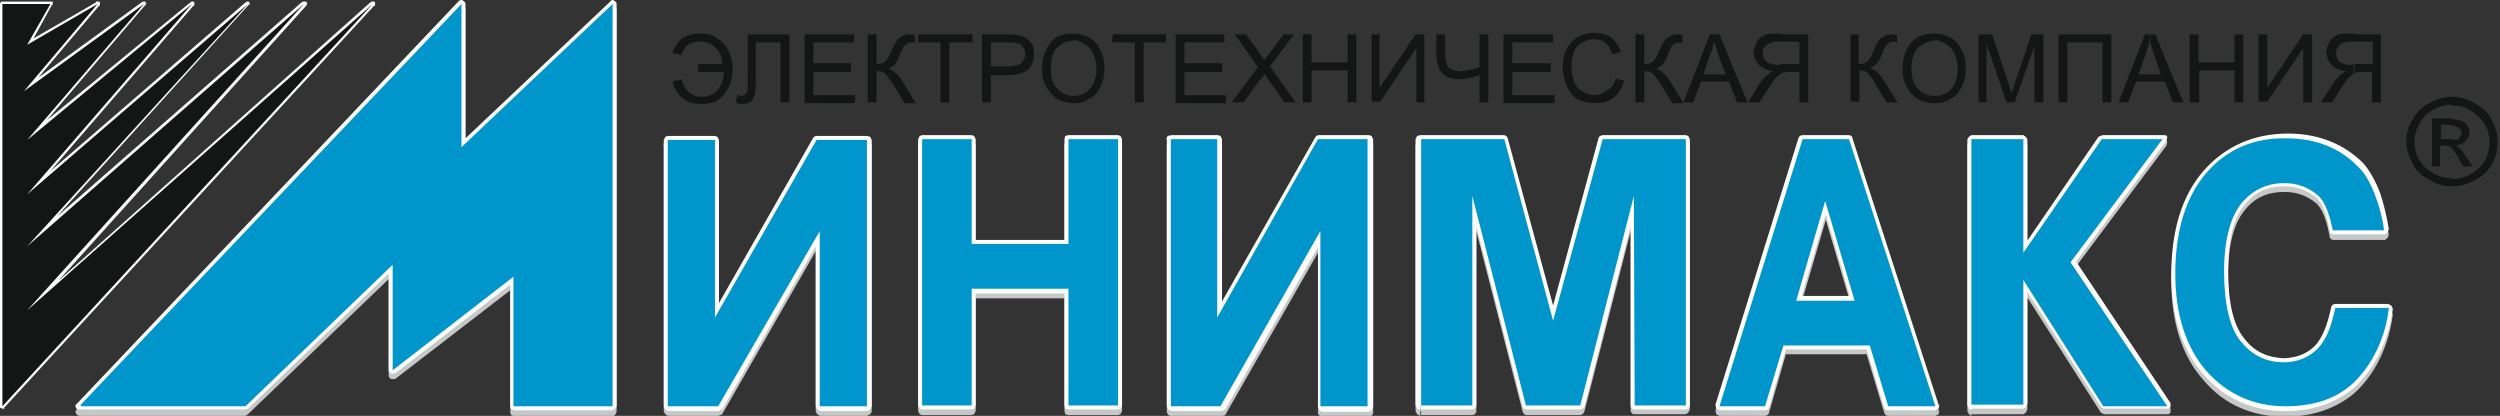
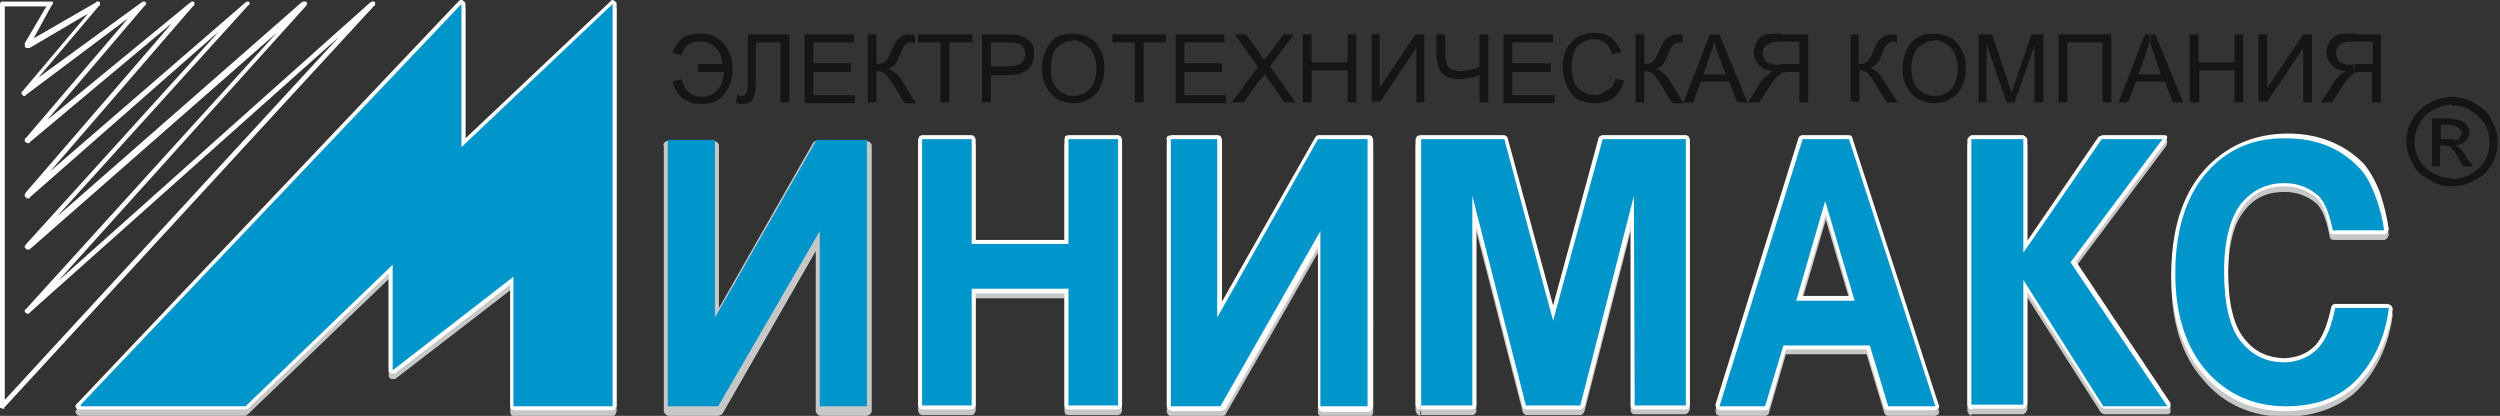
<svg xmlns="http://www.w3.org/2000/svg" version="1.1" id="Layer_1" x="0px" y="0px" viewBox="0 0 312.6 52" enable-background="new 0 0 312.6 52" xml:space="preserve">
  <rect x="0" y="0" width="312.6" height="52" fill="#333333" stroke="none" />
  <g>
    <path fill="#141515" d="M306.6,14.8h-0.4h-2.1v6h1v-2.6h0.6c0.3,0,0.6,0.1,0.8,0.2l0.2,0.2v-1.2h-0.3h-1.2v-1.8h1.1l0.4,0.1V14.8z    M306.6,23.3L306.6,23.3c-1,0-1.9-0.2-2.8-0.8c-0.9-0.5-1.7-1.1-2.1-2c-0.5-0.9-0.8-1.8-0.8-2.8c0-1,0.2-1.9,0.8-2.8   c0.5-0.9,1.2-1.6,2.1-2c0.9-0.5,1.8-0.8,2.8-0.8v1c-0.8,0-1.6,0.2-2.3,0.6c-0.8,0.4-1.4,1-1.7,1.7c-0.5,0.8-0.7,1.6-0.7,2.3   c0,0.8,0.2,1.6,0.6,2.3c0.5,0.8,1.1,1.3,1.8,1.7c0.8,0.4,1.5,0.6,2.3,0.6V23.3z M306.6,18.6L306.6,18.6c0.2,0.2,0.5,0.6,0.9,1.3   l0.5,0.9h1.2l-0.8-1.1c-0.3-0.6-0.6-1-0.9-1.2c-0.1-0.2-0.3-0.2-0.5-0.3c0.5-0.1,1-0.2,1.3-0.6c0.3-0.3,0.5-0.7,0.5-1.1   c0-0.3-0.2-0.6-0.3-0.8c-0.2-0.3-0.5-0.5-0.8-0.6c-0.3-0.1-0.7-0.2-1.2-0.2v0.8c0.3,0,0.5,0,0.6,0.1c0.2,0.1,0.3,0.2,0.5,0.3   c0.1,0.2,0.2,0.3,0.2,0.5c0,0.3-0.2,0.5-0.3,0.7c-0.2,0.2-0.5,0.2-0.9,0.2V18.6z M306.6,12.1L306.6,12.1c1,0,1.9,0.3,2.8,0.8   c0.9,0.5,1.7,1.1,2.1,2c0.5,0.9,0.8,1.8,0.8,2.8c0,1-0.2,1.9-0.7,2.8c-0.5,0.9-1.2,1.6-2.1,2c-0.9,0.5-1.9,0.8-2.9,0.8l0,0v-0.9   l0,0c0.8,0,1.6-0.2,2.3-0.6c0.8-0.5,1.4-1,1.8-1.7c0.4-0.8,0.6-1.5,0.6-2.3c0-0.8-0.2-1.6-0.6-2.3c-0.5-0.7-1.1-1.3-1.8-1.7   c-0.8-0.5-1.5-0.6-2.3-0.6l0,0V12.1L306.6,12.1z" />
    <path fill="#C6C7C7" d="M57.7,1.2l-0.4-0.4L9.6,51.2c-0.2,0.2-0.2,0.3-0.1,0.5C9.6,51.8,9.7,52,10,52h20.7l0.3-0.2l17.6-16.9V47   c0,0.2,0.2,0.3,0.3,0.4h0.5l14.4-11.1v15.2l0.1,0.4l0.4,0.2h12.3l0.3-0.2l0.2-0.4V1.2c0-0.2-0.1-0.4-0.3-0.5   c-0.2-0.1-0.4-0.1-0.5,0.1L58.2,18V1.2c0-0.2-0.1-0.4-0.3-0.5c-0.2-0.1-0.4-0.1-0.5,0.1L57.7,1.2h-0.5v17.9c0,0.2,0.1,0.3,0.2,0.4   c0.2,0.1,0.4,0.1,0.5-0.1L76.1,2.3V51H64.7V35.3c0-0.2-0.1-0.3-0.2-0.4h-0.5L49.6,46V33.8c0-0.2-0.2-0.4-0.3-0.5   c-0.2-0.1-0.4-0.1-0.5,0.1L30.5,51H11.1l47-49.5L57.7,1.2h-0.5H57.7z" />
    <polygon fill="#C6C7C7" points="57.7,19.1 57.7,1.2 10.1,51.3 10.1,51.5 30.7,51.5 49.1,33.8 49.1,47 64.2,35.3 64.2,51.5    76.6,51.5 76.6,1.2  " />
    <polygon fill="#C6C7C7" points="115.3,51.4 115.8,51.4 115.8,18.6 121,18.6 121,31.2 121.2,31.5 121.5,31.7 133.6,31.7 133.9,31.5    134.1,31.2 134.1,18.6 139.3,18.6 139.3,50.9 134.1,50.9 134.1,36.8 133.9,36.5 133.6,36.4 121.5,36.4 121.2,36.5 121,36.8    121,50.9 115.3,50.9 115.3,51.4 115.8,51.4 115.3,51.4 115.3,51.9 121.5,51.9 121.8,51.8 122,51.4 122,37.3 133.1,37.3 133.1,51.4    133.2,51.8 133.6,51.9 139.8,51.9 140.1,51.8 140.3,51.4 140.3,18.1 140.1,17.8 139.8,17.6 133.6,17.6 133.2,17.8 133.1,18.1    133.1,30.8 122,30.8 122,18.1 121.8,17.8 121.5,17.6 115.3,17.6 115,17.8 114.8,18.1 114.8,51.4 115,51.8 115.3,51.9  " />
    <polygon fill="#C6C7C7" points="133.6,18.1 133.6,31.2 121.5,31.2 121.5,18.1 115.3,18.1 115.3,51.4 121.5,51.4 121.5,36.8    133.6,36.8 133.6,51.4 139.8,51.4 139.8,18.1  " />
    <path fill="#C6C7C7" d="M146.4,18.1v0.5h5.4v21.8c0,0.2,0.2,0.4,0.3,0.5c0.2,0.1,0.5-0.1,0.6-0.2l12.4-22h5.4V51h-4.8V29.6   c0-0.2-0.2-0.5-0.4-0.5c-0.2-0.1-0.5,0-0.5,0.2L152.3,51h-5.4v-33H146.4v0.5V18.1h-0.5v33.5l0.2,0.3l0.4,0.2h6.2l0.5-0.2l11.6-20.3   v20.1l0.2,0.3l0.3,0.2h5.9l0.3-0.2l0.2-0.3V18.1l-0.2-0.3l-0.3-0.2h-6.3c-0.2,0-0.3,0.1-0.4,0.2l-11.7,20.6V18.1l-0.2-0.3l-0.3-0.2   h-5.8l-0.4,0.2l-0.2,0.3H146.4z" />
    <polygon fill="#C6C7C7" points="164.8,18.1 152.2,40.4 152.2,18.1 146.4,18.1 146.4,51.5 152.6,51.5 165.1,29.6 165.1,51.5    171,51.5 171,18.1  " />
    <path fill="#C6C7C7" d="M177.7,51.4h0.5V18.6h9.6l6,22.4c0.1,0.2,0.2,0.3,0.5,0.3c0.2,0,0.4-0.2,0.5-0.3l6-22.4h9.6v32.3h-5.5V25.2   c0-0.2-0.2-0.5-0.5-0.5c-0.2-0.1-0.5,0.1-0.5,0.3l-6.7,25.9h-6L184.6,25c-0.1-0.2-0.3-0.4-0.5-0.3c-0.2,0-0.4,0.2-0.4,0.5   l-0.1,25.8h-5.9V51.4h0.5H177.7v0.5h6.4c0.2,0,0.5-0.2,0.5-0.5V28.9l5.8,22.6c0.1,0.2,0.2,0.4,0.5,0.4h6.7c0.2,0,0.4-0.2,0.5-0.4   l5.8-22.6v22.4c0,0.3,0.2,0.5,0.5,0.5h6.4l0.3-0.2l0.2-0.4V18.1l-0.2-0.3l-0.3-0.2h-10.4c-0.2,0-0.5,0.2-0.5,0.4l-5.7,21l-5.7-21   c-0.1-0.2-0.3-0.4-0.5-0.4h-10.4l-0.4,0.2l-0.2,0.3v33.3l0.2,0.4l0.4,0.2V51.4z" />
    <polygon fill="#C6C7C7" points="200.4,18.1 194.2,40.8 188.1,18.1 177.7,18.1 177.7,51.4 184.1,51.4 184.1,25.2 190.8,51.4    197.6,51.4 204.3,25.2 204.4,51.4 210.8,51.4 210.8,18.1  " />
    <path fill="#C6C7C7" d="M241.9,51.5V51h-5.5l-2.2-7.3c-0.1-0.2-0.3-0.4-0.5-0.4H223c-0.2,0-0.4,0.2-0.5,0.4l-2.1,7.3h-4.8   l10.1-32.4h5.1l10.7,33L241.9,51.5V51V51.5l0.5-0.2l-10.8-33.4c0-0.2-0.2-0.3-0.5-0.3h-5.7c-0.2,0-0.4,0.2-0.5,0.3l-10.4,33.4   l0.1,0.5l0.4,0.2h5.7c0.2,0,0.5-0.2,0.5-0.4l2.1-7.3h10.1l2.2,7.3c0.1,0.2,0.2,0.4,0.5,0.4h5.9l0.4-0.2l0.1-0.5L241.9,51.5z    M232,38.2L232,38.2l0.5-0.2l-3.7-12.4c-0.1-0.2-0.2-0.3-0.5-0.3c-0.2,0-0.5,0.2-0.5,0.3l-3.6,12.4l0.1,0.5l0.4,0.2h7.3l0.4-0.2   l0.1-0.5L232,38.2v-0.5h-6.7l3-10.2l3.2,10.8L232,38.2v-0.5V38.2z" />
    <path fill="#C6C7C7" d="M228.2,25.8l0.1,0.2l3.6,12.2h-3.6h-3.7L228.2,25.8z M228.3,18.1L228.3,18.1h-2.9l-10.4,33.4h5.7l2.3-7.6   h5.4h5.4l2.3,7.6h5.9l-10.8-33.4H228.3z" />
    <path fill="#C6C7C7" d="M292,39.2v0.5h6.6v-0.5l-0.5-0.1c-0.5,4.5-2.7,7.8-4.8,9.4c-2,1.7-4.5,2.5-7.7,2.5c-3.9,0-7-1.4-9.5-4.2   c-2.5-2.9-3.7-6.8-3.8-11.8c0.1-5.4,1.3-9.4,3.8-12.3c2.6-2.9,5.8-4.4,9.9-4.4c3.6,0,6.4,1.1,8.7,3.4c0.6,0.6,1.3,1.9,1.9,3.3   c0.5,1.4,1,3.1,1.1,4.4h0.5v-0.5h-6.4v0.5l0.5-0.2c-0.4-1.7-0.8-3.6-2-4.7c-1.2-1.1-2.7-1.6-4.5-1.6c-2.3,0-4.4,1-5.8,2.8   c-1.5,1.9-2.2,4.8-2.2,8.7c0,4.2,0.7,7.2,2.2,9.1c1.4,1.9,3.4,2.9,5.7,2.8c1.7,0.1,3.2-0.6,4.5-1.7c1.3-1.3,1.8-2.9,2.3-5.3   L292,39.2v0.5V39.2l-0.5-0.1c-0.5,2.3-1.1,3.8-2,4.8c-1.1,1.1-2.3,1.6-3.9,1.6c-2.1,0-3.7-0.8-5-2.5c-1.3-1.6-2-4.4-2-8.5   c0-3.8,0.7-6.5,2-8.1c1.3-1.7,2.9-2.4,5.1-2.4c1.5,0,2.8,0.5,3.9,1.4c0.9,0.8,1.4,2.5,1.7,4.2c0,0.2,0.2,0.4,0.5,0.4h6.4l0.3-0.2   l0.2-0.4c-0.2-1.4-0.6-3.1-1.1-4.6c-0.6-1.5-1.4-2.9-2.1-3.7c-2.4-2.4-5.6-3.7-9.4-3.6c-4.3-0.1-7.9,1.5-10.6,4.6   c-2.7,3.1-4,7.5-4,13c0,5.1,1.3,9.4,4,12.4c2.6,3.1,6.1,4.6,10.2,4.6c3.3,0,6.1-0.9,8.4-2.7c2.2-1.8,4.5-5.3,5.1-10.1l-0.2-0.4   l-0.4-0.2H292c-0.2,0-0.5,0.2-0.5,0.4L292,39.2z" />
    <path fill="#C6C7C7" d="M285.9,17.8h0.3c3.6,0,6.6,1.2,8.8,3.6c1.4,1.4,2.9,5.2,3.2,8h-6.4c-0.4-1.7-0.8-3.5-1.9-4.5   s-2.5-1.4-4.2-1.4c-2.3,0-4.1,0.8-5.4,2.6c-1.4,1.7-2.1,4.5-2.1,8.4c0,4.2,0.7,7,2.1,8.8c1.4,1.8,3.1,2.6,5.4,2.6   c1.6,0,3-0.5,4.2-1.7c1.1-1.1,1.7-2.6,2.2-5.1h6.6c-0.5,4.6-2.8,8-4.8,9.7c-2.1,1.7-4.8,2.6-8.1,2.6c-4,0-7.3-1.5-9.9-4.5   c-2.5-2.9-3.8-6.7-3.9-11.6v-1.1c0.1-5.1,1.4-9.1,3.9-12.1C278.4,19.3,281.8,17.9,285.9,17.8L285.9,17.8z" />
    <path fill="#C6C7C7" d="M83.5,18.1v0.5H89v21.7c0,0.2,0.2,0.4,0.4,0.5c0.2,0.1,0.4,0,0.5-0.2l12.5-21.9h5.5V51H103V29.7   c0-0.2-0.2-0.5-0.4-0.5c-0.2,0-0.5,0.1-0.5,0.2L89.6,51H84V18.1H83.5v0.5V18.1h-0.5v33.4l0.2,0.3l0.3,0.2h6.3l0.5-0.2L102,31.4   v20.1l0.2,0.3l0.3,0.2h5.9l0.4-0.2l0.2-0.3V18.1l-0.2-0.3l-0.4-0.2h-6.3c-0.2,0-0.3,0.1-0.4,0.2L89.9,38.5V18.1l-0.2-0.3l-0.4-0.2   h-5.9l-0.3,0.2l-0.2,0.3H83.5z" />
    <polygon fill="#C6C7C7" points="102.1,18.1 89.4,40.4 89.4,18.1 83.5,18.1 83.5,51.5 89.8,51.5 102.5,29.7 102.5,51.5 108.4,51.5    108.4,18.1  " />
    <path fill="#C6C7C7" d="M246.5,51.3v0.5h6.5l0.3-0.2l0.2-0.4v-14l9.2,14.4l0.4,0.2h7.9c0.2,0,0.3-0.1,0.4-0.2v-0.5l-11.8-17.8   l11.3-15.1l0.1-0.5c-0.1-0.2-0.2-0.2-0.5-0.2h-7.6l-0.5,0.2l-8.9,12.9V18.1l-0.2-0.3l-0.3-0.2h-6.5l-0.3,0.2l-0.2,0.3v33.3l0.2,0.4   l0.3,0.2V51.3h0.5V18.6h5.5v13.7c0,0.2,0.2,0.4,0.4,0.5c0.2,0.1,0.4,0,0.5-0.2l9.7-14h6.4l-10.9,14.6v0.5L270,51h-6.7l-10-15.6   c-0.1-0.2-0.3-0.3-0.5-0.2s-0.4,0.3-0.4,0.5v15.2h-6V51.3h0.5H246.5z" />
    <polygon fill="#C6C7C7" points="262.8,18.1 253,32.3 253,18.1 246.5,18.1 246.5,51.3 253,51.3 253,35.7 263,51.5 271,51.5    258.9,33.5 270.4,18.1  " />
    <path fill="#141515" d="M117.6,12.8V5.3h-2.8v-1h6.8v1h-2.9v7.5H117.6z M108.5,4.3L108.5,4.3h1.1V8c0.5,0,0.9-0.1,1.1-0.3   c0.2-0.2,0.5-0.7,0.8-1.4c0.2-0.5,0.5-1,0.6-1.2c0.2-0.2,0.4-0.4,0.6-0.5c0.3-0.2,0.6-0.3,1-0.3c0.5,0,0.7,0.1,0.7,0.1v1l-0.2-0.1   H114c-0.4,0-0.6,0.2-0.8,0.3c-0.2,0.2-0.4,0.5-0.6,1.1c-0.3,0.7-0.5,1.1-0.7,1.4c-0.2,0.2-0.5,0.3-0.8,0.5c0.6,0.2,1.1,0.6,1.7,1.5   l1.7,2.8h-1.4l-1.4-2.3c-0.5-0.7-0.8-1.1-1-1.4c-0.3-0.2-0.6-0.3-1.1-0.3v3.9h-1.1V4.3z M100.6,12.8L100.6,12.8V4.3h6.2v1h-5.1v2.6   h4.7v1.1h-4.7v2.9h5.2v1H100.6z M93.3,4.3L93.3,4.3h5.4v8.5h-1.1V5.3h-3.1v4.4c0,0.9,0,1.5-0.1,2c-0.1,0.4-0.3,0.8-0.5,1   c-0.3,0.2-0.6,0.3-1.1,0.3c-0.2,0-0.5,0-0.8-0.2l0.2-1c0.2,0.1,0.4,0.2,0.5,0.2c0.3,0,0.5-0.2,0.6-0.3c0.2-0.2,0.2-0.7,0.2-1.4V4.3   z M126,4.3L126,4.3v1h-2.1v3h2.1v1.1h-2.1v3.4h-1.1V4.3H126L126,4.3z M87.3,7.9L87.3,7.9v1.1h3.2c0,1-0.3,1.7-0.8,2.3   c-0.5,0.5-1.1,0.8-1.9,0.8c-1.4,0-2.2-0.8-2.6-2.2l-1.1,0.3c0.5,1.9,1.7,2.8,3.6,2.8c1.3,0,2.3-0.4,2.9-1.3c0.7-0.8,1-1.9,1-3.2   c0-0.8-0.2-1.5-0.5-2.1c-0.3-0.7-0.8-1.2-1.4-1.6c-0.6-0.5-1.4-0.6-2.2-0.6s-1.6,0.2-2.2,0.6c-0.6,0.5-1,1.1-1.2,1.8l1.1,0.3   c0.3-1.1,1.1-1.7,2.3-1.7c0.8,0,1.5,0.2,2,0.8c0.5,0.5,0.8,1.1,0.8,2H87.3z M126,9.4L126,9.4V8.3h0.1c0.8,0,1.3-0.2,1.6-0.4   c0.3-0.3,0.5-0.7,0.5-1.1c0-0.4-0.1-0.7-0.3-0.9c-0.2-0.3-0.4-0.5-0.7-0.5c-0.2-0.1-0.5-0.1-1.1-0.1H126v-1c0.5,0,1,0,1.3,0.1   c0.4,0.1,0.8,0.2,1.1,0.4c0.2,0.2,0.5,0.5,0.7,0.8c0.2,0.3,0.2,0.8,0.2,1.1c0,0.8-0.2,1.4-0.7,1.9C128.1,9.1,127.3,9.4,126,9.4   L126,9.4z M134.2,4.2L134.2,4.2v0.9c-0.8,0-1.4,0.3-2,0.8c-0.6,0.6-0.8,1.5-0.8,2.8c0,1,0.2,1.8,0.8,2.4c0.6,0.6,1.3,0.9,2.1,0.9   l0,0v0.9c-0.8,0-1.5-0.2-2.1-0.5c-0.7-0.5-1.1-1-1.4-1.6c-0.4-0.7-0.5-1.4-0.5-2.2c0-1.4,0.4-2.5,1.1-3.3   C132,4.5,132.9,4.2,134.2,4.2L134.2,4.2z M204.5,4.3L204.5,4.3h1.1V8c0.5,0,0.9-0.1,1.1-0.3c0.2-0.2,0.5-0.7,0.8-1.4   c0.2-0.5,0.5-1,0.6-1.2c0.2-0.2,0.4-0.4,0.7-0.5c0.2-0.2,0.5-0.3,0.9-0.3c0.5,0,0.7,0.1,0.7,0.1v1l-0.2-0.1H210   c-0.4,0-0.6,0.2-0.8,0.3c-0.2,0.2-0.4,0.5-0.6,1.1c-0.2,0.7-0.5,1.1-0.7,1.4c-0.2,0.2-0.5,0.3-0.8,0.5c0.6,0.2,1.1,0.6,1.7,1.5   l1.7,2.8h-1.4l-1.4-2.3c-0.4-0.7-0.8-1.1-1-1.4c-0.3-0.2-0.6-0.3-1.1-0.3v3.9h-1.1V4.3z M202,9.8L202,9.8l1.1,0.3   c-0.3,0.9-0.7,1.6-1.3,2.1c-0.6,0.5-1.4,0.7-2.3,0.7s-1.7-0.2-2.3-0.5c-0.5-0.4-1-0.9-1.3-1.7c-0.3-0.7-0.5-1.4-0.5-2.3   c0-0.9,0.2-1.7,0.5-2.3c0.3-0.6,0.8-1.1,1.4-1.5c0.6-0.3,1.3-0.5,2-0.5c0.8,0,1.6,0.2,2.2,0.6c0.5,0.5,1,1.1,1.2,1.8l-1.1,0.3   c-0.2-0.6-0.5-1.1-0.8-1.4c-0.4-0.3-0.9-0.5-1.4-0.5c-0.7,0-1.2,0.2-1.7,0.5c-0.5,0.3-0.8,0.7-0.9,1.2c-0.2,0.5-0.3,1.1-0.3,1.7   c0,0.8,0.2,1.4,0.3,1.9c0.2,0.5,0.6,1,1,1.2c0.5,0.3,1,0.5,1.5,0.5c0.6,0,1.1-0.2,1.6-0.6C201.6,11,201.9,10.5,202,9.8L202,9.8z    M188,12.8L188,12.8V4.3h6.2v1h-5.1v2.6h4.8v1.1h-4.8v2.9h5.3v1H188z M186.1,12.8L186.1,12.8H185V9.4c-1.1,0.4-2,0.5-2.7,0.5   c-0.5,0-1.1-0.1-1.5-0.4c-0.5-0.3-0.8-0.6-0.9-1.1c-0.2-0.5-0.3-1-0.3-1.7V4.3h1.1v2.3c0,1,0.2,1.6,0.5,1.9   c0.4,0.2,0.8,0.4,1.2,0.4c0.8,0,1.7-0.2,2.6-0.5V4.3h1.1V12.8z M171.5,4.3L171.5,4.3h1V11l4.5-6.7h1.1v8.5h-1V6l-4.5,6.7h-1.1V4.3z    M162.9,12.8L162.9,12.8V4.3h1.1v3.5h4.5V4.3h1.1v8.5h-1.1v-4H164v4H162.9z M154,12.8L154,12.8l3.3-4.4l-2.9-4.1h1.4l1.6,2.2   c0.3,0.5,0.5,0.8,0.7,1c0.2-0.3,0.4-0.6,0.7-0.9l1.7-2.3h1.3l-3,4l3.2,4.5h-1.4l-2.1-3c-0.2-0.2-0.2-0.4-0.4-0.5   c-0.2,0.3-0.3,0.5-0.5,0.6l-2.1,2.9H154z M147,12.8L147,12.8V4.3h6.1v1h-5v2.6h4.7v1.1h-4.7v2.9h5.2v1H147z M141.9,12.8L141.9,12.8   V5.3h-2.8v-1h6.7v1H143v7.5H141.9z M134.2,12.9L134.2,12.9V12c0.8,0,1.6-0.3,2.1-0.9s0.8-1.4,0.8-2.6c0-0.7-0.2-1.3-0.4-1.8   c-0.2-0.5-0.6-0.9-1.1-1.2c-0.5-0.3-0.9-0.5-1.5-0.5l0,0V4.2l0,0c0.8,0,1.5,0.2,2.1,0.5c0.7,0.4,1.1,0.9,1.4,1.6   c0.4,0.7,0.5,1.4,0.5,2.3c0,0.9-0.2,1.7-0.5,2.3c-0.4,0.7-0.8,1.2-1.5,1.5C135.6,12.8,134.9,12.9,134.2,12.9L134.2,12.9z    M214.4,4.3L214.4,4.3v1.1l-0.1-0.2c-0.1,0.6-0.2,1.1-0.5,1.7L213,9.3h1.4v0.9h-1.7l-1,2.6h-1.2l3.3-8.5H214.4z M214.4,10.2   L214.4,10.2V9.3h1.4L214.9,7c-0.2-0.7-0.4-1.2-0.5-1.6V4.3h0.6l3.5,8.5h-1.3l-1-2.6H214.4z M222.7,4.3L222.7,4.3v0.9h-0.4   c-0.7,0-1.1,0.2-1.4,0.4c-0.3,0.3-0.5,0.6-0.5,1c0,0.3,0.1,0.5,0.2,0.8c0.2,0.3,0.4,0.5,0.7,0.5c0.3,0.2,0.7,0.2,1.2,0.2h0.2v1.1   l-0.2,0.2c-0.2,0.1-0.4,0.3-0.6,0.5c-0.2,0.3-0.5,0.7-0.8,1.2l-1.1,1.7h-1.4l1.4-2.3c0.3-0.5,0.6-0.8,1-1.1   c0.2-0.2,0.4-0.3,0.7-0.5c-0.8-0.1-1.4-0.4-1.8-0.8c-0.4-0.5-0.6-1-0.6-1.6c0-0.5,0.2-0.9,0.4-1.3s0.5-0.6,0.9-0.8   c0.4-0.2,1-0.2,1.7-0.2H222.7z M231.3,4.3L231.3,4.3h1.1V8c0.5,0,0.8-0.1,1.1-0.3c0.2-0.2,0.5-0.7,0.8-1.4c0.2-0.5,0.4-1,0.6-1.2   c0.2-0.2,0.3-0.4,0.6-0.5c0.3-0.2,0.6-0.3,1-0.3c0.4,0,0.6,0.1,0.7,0.1v1L237,5.2h-0.2c-0.4,0-0.7,0.2-0.8,0.3   c-0.2,0.2-0.4,0.5-0.6,1.1c-0.3,0.7-0.5,1.1-0.8,1.4c-0.2,0.2-0.4,0.3-0.7,0.5c0.5,0.2,1.1,0.6,1.6,1.5l1.8,2.8h-1.4l-1.4-2.3   c-0.4-0.7-0.7-1.1-1-1.4c-0.2-0.2-0.6-0.3-1-0.3v3.9h-1.1V4.3z M222.7,9.1L222.7,9.1V8h2.3V5.2h-2.3V4.3h3.4v8.5H225V9h-1.3   c-0.3,0-0.5,0-0.6,0.1L222.7,9.1z M241.9,4.2L241.9,4.2v0.9c-0.8,0-1.4,0.3-2,0.8c-0.6,0.6-0.9,1.5-0.9,2.8c0,1,0.3,1.8,0.8,2.4   c0.6,0.6,1.3,0.9,2.1,0.9l0,0v0.9c-0.8,0-1.5-0.2-2.1-0.5c-0.7-0.5-1.1-1-1.4-1.6c-0.4-0.7-0.5-1.4-0.5-2.2c0-1.4,0.4-2.5,1.1-3.3   C239.7,4.5,240.6,4.2,241.9,4.2L241.9,4.2z M257.3,4.3L257.3,4.3h6.7v8.5h-1.1V5.3h-4.4v7.5h-1.1V4.3z M247.4,12.8L247.4,12.8V4.3   h1.7l2,6c0.2,0.6,0.3,1,0.4,1.3c0.2-0.3,0.3-0.8,0.5-1.4l2-5.9h1.5v8.5h-1.1V5.7l-2.5,7.1h-1l-2.5-7.3v7.3H247.4z M241.9,12.9   L241.9,12.9V12c0.8,0,1.6-0.3,2.1-0.9c0.5-0.6,0.8-1.4,0.8-2.6c0-0.7-0.2-1.3-0.4-1.8c-0.2-0.5-0.6-0.9-1.1-1.2   c-0.5-0.3-0.9-0.5-1.5-0.5l0,0V4.2l0,0c0.8,0,1.5,0.2,2.1,0.5c0.7,0.4,1.1,0.9,1.4,1.6c0.4,0.7,0.5,1.4,0.5,2.3   c0,0.9-0.2,1.7-0.5,2.3c-0.4,0.7-0.8,1.2-1.5,1.5C243.3,12.8,242.6,12.9,241.9,12.9L241.9,12.9z M268.8,4.3L268.8,4.3v1.1V5.1   c-0.2,0.6-0.3,1.1-0.5,1.7l-0.9,2.5h1.4v0.9h-1.7l-1,2.6h-1.2l3.3-8.5H268.8z M282.4,4.3L282.4,4.3h1.1V11l4.5-6.7h1.1v8.5h-1.1V6   l-4.5,6.7h-1.1V4.3z M273.8,12.8L273.8,12.8V4.3h1.1v3.5h4.5V4.3h1.1v8.5h-1.1v-4H275v4H273.8z M268.8,10.2L268.8,10.2V9.3h1.4   L269.4,7c-0.2-0.7-0.4-1.2-0.5-1.6V4.3h0.6l3.5,8.5h-1.3l-1-2.6H268.8z M294.4,4.3L294.4,4.3v0.9h-0.5c-0.7,0-1.1,0.2-1.4,0.4   c-0.2,0.3-0.4,0.6-0.4,1c0,0.3,0.1,0.5,0.2,0.8c0.2,0.3,0.4,0.5,0.6,0.5c0.3,0.2,0.8,0.2,1.2,0.2h0.2v1.1l-0.2,0.2   c-0.2,0.1-0.4,0.3-0.6,0.5c-0.2,0.3-0.5,0.7-0.8,1.2l-1.1,1.7h-1.4l1.5-2.3c0.3-0.5,0.6-0.8,0.9-1.1c0.2-0.2,0.4-0.3,0.7-0.5   c-0.8-0.1-1.4-0.4-1.8-0.8c-0.4-0.5-0.6-1-0.6-1.6c0-0.5,0.2-0.9,0.4-1.3c0.2-0.4,0.5-0.6,0.9-0.8c0.5-0.2,1-0.2,1.7-0.2H294.4z    M294.4,9.1L294.4,9.1V8h2.3V5.2h-2.3V4.3h3.3v8.5h-1.1V9h-1.4c-0.3,0-0.5,0-0.6,0.1L294.4,9.1z" />
-     <path fill="#FEFEFE" d="M5.8,0.8L3.1,5.4v0.1l0,0l0,0l0,0l0,0v0.1l0,0l0,0l0,0l0,0l0,0v0.1l0,0l0,0l0,0l0,0v0.1l0,0l0,0l0,0l0,0   l0,0l0.1,0.1l0,0l0,0l0,0l0,0l0,0v0.1l0,0h0.1l0,0l0,0l0,0l0,0h0.1l0,0l0,0l0,0l0,0l0,0h0.1l0,0l0,0l0,0l0,0h0.1l0,0l0,0l0,0l0,0   h0.1l0,0l0,0l7.3-4.3l-8.1,9.6v0.1H2.7l0,0l0,0l0,0l0,0v0.1l0,0l0,0l0,0l0,0v0.1l0,0l0,0l0,0l0,0l0,0v0.1l0,0l0,0l0,0l0,0v0.1l0,0   l0,0l0,0h0.1l0,0v0.1l0,0l0,0l0,0l0,0h0.1l0,0l0,0v0.1l0,0l0,0h0.1l0,0l0,0l0,0l0,0H3l0,0l0,0l0,0l0,0l0,0h0.1l0,0l0,0l0,0l0,0h0.1   v-0.1l0,0l0,0l0,0L16,2.3l-12.8,15l0,0l0,0H3.1l0,0l0,0v0.1l0,0l0,0l0,0l0,0l0,0v0.1l0,0l0,0l0,0l0,0v0.1l0,0l0,0l0,0l0,0l0,0v0.1   l0,0l0,0l0,0h0.1v0.1l0,0l0,0l0,0l0,0l0,0h0.1l0,0v0.1l0,0l0,0l0,0h0.1l0,0l0,0l0,0l0,0l0,0h0.1l0,0l0,0l0,0l0,0h0.1l0,0l0,0l0,0   l0,0h0.1l0,0v-0.1l0,0l0,0l0,0L21.5,2.9L3.2,24.1v0.1l0,0H3.1l0,0l0,0l0,0v0.1l0,0l0,0l0,0l0,0v0.1l0,0l0,0l0,0l0,0v0.1l0,0l0,0   l0,0l0,0l0,0v0.1l0,0l0,0l0,0h0.1l0,0v0.1l0,0l0,0l0,0l0,0l0,0h0.1v0.1l0,0l0,0l0,0h0.1l0,0l0,0l0,0l0,0l0,0h0.1l0,0l0,0l0,0l0,0   h0.1l0,0l0,0l0,0l0,0h0.1l0,0v-0.1l0,0l0,0l0,0l0,0L27.4,3.9L3.2,30.6v0.1l0,0H3.1l0,0l0,0l0,0v0.1l0,0l0,0l0,0l0,0l0,0v0.1l0,0   l0,0l0,0l0,0v0.1l0,0l0,0l0,0l0,0V31l0,0l0,0l0,0l0,0h0.1v0.1l0,0l0,0l0,0l0,0l0,0h0.1l0,0v0.1l0,0l0,0l0,0h0.1l0,0l0,0l0,0l0,0   h0.1l0,0l0,0l0,0l0,0h0.1l0,0l0,0l0,0l0,0l0,0h0.1v-0.1l0,0l0,0l0,0l0,0h0.1l0,0l30.8-27L3.2,38.7l0,0l0,0H3.1l0,0l0,0v0.1l0,0l0,0   l0,0l0,0v0.1l0,0l0,0l0,0l0,0l0,0v0.1l0,0l0,0l0,0l0,0V39l0,0l0,0l0,0l0,0l0,0l0.1,0.1l0,0l0,0l0,0l0,0l0,0l0,0l0.1,0.1l0,0l0,0   l0,0l0,0l0,0h0.1l0,0l0,0l0,0l0,0h0.1l0,0l0,0l0,0l0,0h0.1l0,0l0,0l0,0l0,0l0,0h0.1l0,0l0,0v-0.1l0,0l0,0L42.4,4.6L0.6,50V0.8H5.8z    M46.6,0.2L46.6,0.2L46.6,0.2L46.6,0.2L46.6,0.2L46.6,0.2L46.6,0.2h-0.2l0,0l0,0l0,0v0.1l0,0h-0.1l0,0l0,0l0,0L7.3,35.1l31-34.4   l0,0l0,0l0,0V0.6l0,0l0,0h0.1l0,0l0,0V0.5l0,0l0,0l0,0l0,0V0.5l0,0l0,0l0,0l0,0V0.4l0,0l0,0l0,0l0,0l0,0V0.3h-0.1l0,0l0,0l0,0l0,0   V0.2l0,0l0,0h-0.1l0,0l0,0l0,0l0,0V0.2h-0.1l0,0l0,0l0,0l0,0H38l0,0l0,0l0,0l0,0h-0.1l0,0l0,0l0,0l0,0l0,0h-0.1v0.1l0,0l0,0l0,0   l0,0h-0.1L7.1,27.1l24-26.5l0,0l0,0h0.1l0,0V0.6l0,0l0,0l0,0l0,0l0,0V0.5l0,0l0,0l0,0l0,0V0.5l0,0l0,0l0,0l0,0V0.4l0,0l0,0l0,0l0,0   l0,0V0.3l0,0l0,0l0,0l0,0l0,0l-0.1-0.1l0,0l0,0l0,0l0,0l0,0h-0.1l0,0V0.2l0,0l0,0l0,0H31l0,0l0,0l0,0l0,0h-0.1l0,0l0,0l0,0l0,0l0,0   h-0.1l0,0l0,0v0.1l0,0h-0.1l0,0l0,0l0,0L6.3,21.4L24.2,0.7h0.1V0.6l0,0l0,0l0,0l0,0l0,0V0.5l0,0l0,0l0,0l0,0l0,0V0.5l0,0l0,0l0,0   l0,0V0.4l0,0l0,0l0,0l0,0V0.3l0,0l0,0l0,0l0,0l0,0l-0.1-0.1l0,0l0,0l0,0l0,0l0,0h-0.1l0,0l0,0V0.2l0,0l0,0H24l0,0l0,0l0,0l0,0H24   l0,0l0,0l0,0l0,0l0,0h-0.1l0,0l0,0v0.1l0,0h-0.1l0,0l0,0l0,0L5.9,15L18.1,0.7l0,0h0.1l0,0l0,0l0,0V0.6l0,0l0,0l0,0l0,0l0,0V0.5l0,0   l0,0h0.1l0,0V0.5l0,0l0,0l0,0l0,0V0.4h-0.1l0,0l0,0l0,0V0.3l0,0l0,0l0,0l0,0l0,0V0.2h-0.1l0,0l0,0l0,0l0,0l0,0h-0.1l0,0V0.2l0,0   l0,0l0,0H18l0,0l0,0l0,0l0,0h-0.1l0,0l0,0l0,0l0,0l0,0h-0.1l0,0l0,0v0.1l0,0l0,0h-0.1L4.8,9.7l7.6-9l0,0l0,0h0.1l0,0V0.6l0,0l0,0   l0,0l0,0l0,0V0.5l0,0l0,0l0,0l0,0V0.5l0,0l0,0l0,0l0,0V0.4l0,0l0,0l0,0l0,0V0.3l0,0l0,0l0,0l0,0l0,0l-0.1-0.1l0,0l0,0l0,0l0,0l0,0   h-0.1l0,0l0,0V0.2l0,0l0,0l0,0h-0.1l0,0l0,0l0,0l0,0h-0.1l0,0l0,0l0,0l0,0h-0.1l0,0l0,0l0,0v0.1l0,0L4.2,4.8l2.3-4.2l0,0l0,0l0,0   h0.1l0,0l0,0V0.5l0,0l0,0l0,0l0,0V0.5l0,0l0,0l0,0l0,0V0.4l0,0l0,0l0,0l0,0V0.3H6.6l0,0l0,0l0,0l0,0V0.2l0,0l0,0l0,0H6.5l0,0l0,0   l0,0l0,0V0.2H6.4l0,0l0,0l0,0l0,0H6.3l0,0l0,0h-6l0,0l0,0l0,0H0.2l0,0l0,0l0,0l0,0l0,0L0.2,0.2l0,0l0,0l0,0l0,0l0,0H0.1l0,0l0,0   v0.1l0,0l0,0l0,0l0,0l0,0L0,0.4l0,0l0,0l0,0l0,0v0.1l0,0l0,0l0,0v50.3l0,0l0,0v0.1l0,0l0,0l0,0l0,0v0.1l0,0l0,0h0.1l0,0l0,0V51l0,0   l0,0l0,0l0,0h0.1l0,0v0.1l0,0l0,0l0,0h0.1l0,0l0,0l0,0l0,0l0,0h0.1l0,0l0,0l0,0l0,0h0.1l0,0l0,0l0,0l0,0l0,0h0.1l0,0l0,0l0,0l0,0   L0.5,51l0,0l0,0l0,0L46.8,0.7h0.1l0,0V0.6l0,0l0,0l0,0l0,0l0,0V0.5l0,0l0,0l0,0l0,0V0.5h0.1l0,0h-0.1l0,0V0.4l0,0l0,0l0,0l0,0V0.3   l0,0l0,0l0,0l0,0l0,0l-0.1-0.1l0,0l0,0l0,0l0,0l0,0l0,0L46.6,0.2L46.6,0.2L46.6,0.2L46.6,0.2L46.6,0.2L46.6,0.2L46.6,0.2L46.6,0.2   L46.6,0.2L46.6,0.2L46.6,0.2z" />
-     <polygon fill="#141515" points="0.3,0.5 6.3,0.5 3.4,5.6 12.2,0.5 3,11.4 18,0.5 3.4,17.5 24,0.5 3.4,24.3 31,0.5 3.4,30.8 38,0.5    3.4,38.8 46.6,0.5 0.3,50.8  " />
+     <path fill="#FEFEFE" d="M5.8,0.8L3.1,5.4v0.1l0,0l0,0l0,0l0,0v0.1l0,0l0,0l0,0l0,0l0,0v0.1l0,0l0,0l0,0l0,0v0.1l0,0l0,0l0,0l0,0   l0,0l0.1,0.1l0,0l0,0l0,0l0,0l0,0v0.1l0,0h0.1l0,0l0,0l0,0l0,0h0.1l0,0l0,0l0,0l0,0l0,0h0.1l0,0l0,0l0,0l0,0h0.1l0,0l0,0l0,0l0,0   h0.1l0,0l0,0l7.3-4.3l-8.1,9.6v0.1H2.7l0,0l0,0l0,0l0,0v0.1l0,0l0,0l0,0l0,0v0.1l0,0l0,0l0,0l0,0l0,0v0.1l0,0l0,0l0,0l0,0v0.1l0,0   l0,0l0,0h0.1l0,0v0.1l0,0l0,0l0,0l0,0h0.1l0,0l0,0v0.1l0,0l0,0h0.1l0,0l0,0l0,0l0,0H3l0,0l0,0l0,0l0,0l0,0h0.1l0,0l0,0l0,0l0,0h0.1   v-0.1l0,0l0,0l0,0L16,2.3l-12.8,15l0,0l0,0H3.1l0,0l0,0v0.1l0,0l0,0l0,0l0,0l0,0v0.1l0,0l0,0l0,0l0,0v0.1l0,0l0,0l0,0l0,0l0,0v0.1   l0,0l0,0l0,0h0.1v0.1l0,0l0,0l0,0l0,0l0,0h0.1l0,0v0.1l0,0l0,0l0,0h0.1l0,0l0,0l0,0l0,0l0,0h0.1l0,0l0,0l0,0l0,0h0.1l0,0l0,0l0,0   l0,0h0.1l0,0v-0.1l0,0l0,0l0,0L21.5,2.9L3.2,24.1v0.1l0,0H3.1l0,0l0,0l0,0v0.1l0,0l0,0l0,0l0,0v0.1l0,0l0,0l0,0l0,0v0.1l0,0l0,0   l0,0l0,0l0,0v0.1l0,0l0,0l0,0h0.1l0,0v0.1l0,0l0,0l0,0l0,0l0,0h0.1v0.1l0,0l0,0l0,0h0.1l0,0l0,0l0,0l0,0l0,0h0.1l0,0l0,0l0,0l0,0   h0.1l0,0l0,0l0,0l0,0h0.1l0,0v-0.1l0,0l0,0l0,0l0,0L27.4,3.9L3.2,30.6v0.1l0,0H3.1l0,0l0,0l0,0v0.1l0,0l0,0l0,0l0,0l0,0v0.1l0,0   l0,0l0,0l0,0v0.1l0,0l0,0l0,0l0,0V31l0,0l0,0l0,0l0,0h0.1v0.1l0,0l0,0l0,0l0,0l0,0h0.1l0,0v0.1l0,0l0,0l0,0h0.1l0,0l0,0l0,0l0,0   h0.1l0,0l0,0l0,0l0,0h0.1l0,0l0,0l0,0l0,0l0,0h0.1v-0.1l0,0l0,0l0,0l0,0h0.1l0,0l30.8-27L3.2,38.7l0,0l0,0H3.1l0,0l0,0v0.1l0,0l0,0   l0,0l0,0v0.1l0,0l0,0l0,0l0,0l0,0v0.1l0,0l0,0l0,0l0,0V39l0,0l0,0l0,0l0,0l0,0l0.1,0.1l0,0l0,0l0,0l0,0l0,0l0,0l0.1,0.1l0,0l0,0   l0,0l0,0l0,0h0.1l0,0l0,0l0,0l0,0h0.1l0,0l0,0l0,0l0,0h0.1l0,0l0,0l0,0l0,0l0,0h0.1l0,0l0,0v-0.1l0,0l0,0L42.4,4.6L0.6,50V0.8H5.8z    M46.6,0.2L46.6,0.2L46.6,0.2L46.6,0.2L46.6,0.2L46.6,0.2L46.6,0.2h-0.2l0,0l0,0l0,0v0.1l0,0h-0.1l0,0l0,0l0,0L7.3,35.1l31-34.4   l0,0l0,0l0,0V0.6l0,0l0,0h0.1l0,0l0,0V0.5l0,0l0,0l0,0l0,0V0.5l0,0l0,0l0,0l0,0V0.4l0,0l0,0l0,0l0,0l0,0V0.3h-0.1l0,0l0,0l0,0l0,0   V0.2l0,0l0,0h-0.1l0,0l0,0l0,0l0,0V0.2h-0.1l0,0l0,0l0,0l0,0H38l0,0l0,0l0,0l0,0h-0.1l0,0l0,0l0,0l0,0l0,0h-0.1v0.1l0,0l0,0l0,0   l0,0h-0.1L7.1,27.1l24-26.5l0,0l0,0h0.1l0,0V0.6l0,0l0,0l0,0l0,0l0,0V0.5l0,0l0,0l0,0l0,0V0.5l0,0l0,0l0,0l0,0V0.4l0,0l0,0l0,0l0,0   l0,0V0.3l0,0l0,0l0,0l0,0l0,0l-0.1-0.1l0,0l0,0l0,0l0,0l0,0h-0.1l0,0V0.2l0,0l0,0l0,0H31l0,0l0,0l0,0l0,0h-0.1l0,0l0,0l0,0l0,0l0,0   h-0.1l0,0l0,0v0.1l0,0h-0.1l0,0l0,0l0,0L6.3,21.4L24.2,0.7h0.1V0.6l0,0l0,0l0,0l0,0l0,0V0.5l0,0l0,0l0,0l0,0l0,0V0.5l0,0l0,0l0,0   l0,0V0.4l0,0l0,0l0,0l0,0V0.3l0,0l0,0l0,0l0,0l0,0l-0.1-0.1l0,0l0,0l0,0l0,0l0,0h-0.1l0,0l0,0V0.2l0,0l0,0H24l0,0l0,0l0,0l0,0H24   l0,0l0,0l0,0l0,0l0,0h-0.1l0,0l0,0v0.1l0,0h-0.1l0,0l0,0l0,0L5.9,15L18.1,0.7l0,0h0.1l0,0l0,0l0,0V0.6l0,0l0,0l0,0l0,0l0,0V0.5l0,0   l0,0h0.1l0,0V0.5l0,0l0,0l0,0l0,0V0.4h-0.1l0,0l0,0l0,0V0.3l0,0l0,0l0,0l0,0l0,0V0.2h-0.1l0,0l0,0l0,0l0,0l0,0h-0.1l0,0V0.2l0,0   l0,0l0,0H18l0,0l0,0l0,0l0,0h-0.1l0,0l0,0l0,0l0,0l0,0h-0.1l0,0l0,0v0.1l0,0l0,0h-0.1L4.8,9.7l7.6-9l0,0l0,0h0.1l0,0V0.6l0,0l0,0   l0,0l0,0l0,0V0.5l0,0l0,0l0,0l0,0V0.5l0,0l0,0l0,0l0,0V0.4l0,0l0,0l0,0l0,0V0.3l0,0l0,0l0,0l0,0l-0.1-0.1l0,0l0,0l0,0l0,0l0,0   h-0.1l0,0l0,0V0.2l0,0l0,0l0,0h-0.1l0,0l0,0l0,0l0,0h-0.1l0,0l0,0l0,0l0,0h-0.1l0,0l0,0l0,0v0.1l0,0L4.2,4.8l2.3-4.2l0,0l0,0l0,0   h0.1l0,0l0,0V0.5l0,0l0,0l0,0l0,0V0.5l0,0l0,0l0,0l0,0V0.4l0,0l0,0l0,0l0,0V0.3H6.6l0,0l0,0l0,0l0,0V0.2l0,0l0,0l0,0H6.5l0,0l0,0   l0,0l0,0V0.2H6.4l0,0l0,0l0,0l0,0H6.3l0,0l0,0h-6l0,0l0,0l0,0H0.2l0,0l0,0l0,0l0,0l0,0L0.2,0.2l0,0l0,0l0,0l0,0l0,0H0.1l0,0l0,0   v0.1l0,0l0,0l0,0l0,0l0,0L0,0.4l0,0l0,0l0,0l0,0v0.1l0,0l0,0l0,0v50.3l0,0l0,0v0.1l0,0l0,0l0,0l0,0v0.1l0,0l0,0h0.1l0,0l0,0V51l0,0   l0,0l0,0l0,0h0.1l0,0v0.1l0,0l0,0l0,0h0.1l0,0l0,0l0,0l0,0l0,0h0.1l0,0l0,0l0,0l0,0h0.1l0,0l0,0l0,0l0,0l0,0h0.1l0,0l0,0l0,0l0,0   L0.5,51l0,0l0,0l0,0L46.8,0.7h0.1l0,0V0.6l0,0l0,0l0,0l0,0l0,0V0.5l0,0l0,0l0,0l0,0V0.5h0.1l0,0h-0.1l0,0V0.4l0,0l0,0l0,0l0,0V0.3   l0,0l0,0l0,0l0,0l0,0l-0.1-0.1l0,0l0,0l0,0l0,0l0,0l0,0L46.6,0.2L46.6,0.2L46.6,0.2L46.6,0.2L46.6,0.2L46.6,0.2L46.6,0.2L46.6,0.2   L46.6,0.2L46.6,0.2L46.6,0.2z" />
    <path fill="#FEFEFE" d="M57.7,0.5l-0.4-0.3L9.6,50.5c-0.2,0.1-0.2,0.3-0.1,0.5c0.1,0.2,0.2,0.2,0.5,0.2h20.7l0.3-0.1l17.6-16.9   v12.1c0,0.2,0.2,0.3,0.3,0.4h0.5l14.4-11.1v15.2l0.1,0.3l0.4,0.2h12.3l0.3-0.2l0.2-0.3V0.5c0-0.2-0.1-0.3-0.3-0.4   C76.7,0,76.6,0,76.6,0l0,0l0,0l0,0c-0.2,0-0.2,0.1-0.3,0.2L58.2,17.3V0.5c0-0.2-0.1-0.3-0.3-0.4C57.9,0,57.8,0,57.7,0l0,0h-0.1   c-0.1,0-0.2,0.1-0.3,0.2L57.7,0.5h-0.5v17.9c0,0.2,0.1,0.4,0.2,0.5c0.2,0.1,0.4,0.1,0.5-0.1L76.1,1.6v48.7H64.7V34.6   c0-0.2-0.1-0.3-0.2-0.4h-0.5L49.6,45.3V33.1c0-0.2-0.2-0.4-0.3-0.5c-0.2-0.1-0.4-0.1-0.5,0.1L30.5,50.3H11.1l47-49.5L57.7,0.5h-0.5   H57.7z" />
    <polygon fill="#0096CB" points="57.7,18.4 57.7,0.5 10.1,50.6 10.1,50.8 30.7,50.8 49.1,33.1 49.1,46.3 64.2,34.6 64.2,50.8    76.6,50.8 76.6,0.5  " />
    <polygon fill="#FEFEFE" points="115.3,50.7 115.8,50.7 115.8,17.8 121,17.8 121,30.5 121.2,30.8 121.5,31 133.6,31 133.9,30.8    134.1,30.5 134.1,17.8 139.3,17.8 139.3,50.3 134.1,50.3 134.1,36.1 133.9,35.8 133.6,35.7 121.5,35.7 121.2,35.8 121,36.1    121,50.3 115.3,50.3 115.3,50.7 115.8,50.7 115.3,50.7 115.3,51.2 121.5,51.2 121.8,51.1 122,50.7 122,36.7 133.1,36.7 133.1,50.7    133.2,51.1 133.6,51.2 139.8,51.2 140.1,51.1 140.3,50.7 140.3,17.4 140.1,17 139.8,16.9 133.6,16.9 133.2,17 133.1,17.4 133.1,30    122,30 122,17.4 121.8,17 121.5,16.9 115.3,16.9 115,17 114.8,17.4 114.8,50.7 115,51.1 115.3,51.2  " />
    <polygon fill="#0096CB" points="133.6,17.4 133.6,30.5 121.5,30.5 121.5,17.4 115.3,17.4 115.3,50.7 121.5,50.7 121.5,36.1    133.6,36.1 133.6,50.7 139.8,50.7 139.8,17.4  " />
    <path fill="#FEFEFE" d="M146.4,17.4v0.5h5.4v21.8c0,0.2,0.2,0.4,0.3,0.5c0.2,0,0.5-0.1,0.6-0.2l12.4-22.1h5.4v32.5h-4.8V28.9   c0-0.2-0.2-0.5-0.4-0.5c-0.2,0-0.5,0.1-0.5,0.2l-12.5,21.7h-5.4v-33H146.4v0.5V17.4h-0.5v33.4l0.2,0.4l0.4,0.2h6.2l0.5-0.2   l11.6-20.3v20l0.2,0.4l0.3,0.2h5.9l0.3-0.2l0.2-0.4V17.4l-0.2-0.4l-0.3-0.1h-6.3c-0.2,0-0.3,0.1-0.4,0.2l-11.7,20.6V17.4l-0.2-0.4   l-0.3-0.1h-5.8L146,17l-0.2,0.4H146.4z" />
    <polygon fill="#0096CB" points="164.8,17.4 152.2,39.7 152.2,17.4 146.4,17.4 146.4,50.8 152.6,50.8 165.1,28.9 165.1,50.8    171,50.8 171,17.4  " />
    <path fill="#FEFEFE" d="M177.7,50.7h0.5V17.8h9.6l6,22.4c0.1,0.2,0.2,0.3,0.5,0.3c0.2,0,0.4-0.2,0.5-0.3l6-22.4h9.6v32.4h-5.5V24.5   c0-0.2-0.2-0.5-0.5-0.5c-0.2-0.1-0.5,0.1-0.5,0.3l-6.7,25.9h-6l-6.7-25.9c-0.1-0.2-0.3-0.4-0.5-0.3c-0.2,0-0.4,0.2-0.4,0.5   l-0.1,25.8h-5.9V50.7h0.5H177.7v0.5h6.4c0.2,0,0.5-0.2,0.5-0.5V28.3l5.8,22.6c0.1,0.2,0.2,0.3,0.5,0.3h6.7c0.2,0,0.4-0.2,0.5-0.3   l5.8-22.6v22.4c0,0.3,0.2,0.5,0.5,0.5h6.4l0.3-0.1l0.2-0.4V17.4l-0.2-0.4l-0.3-0.1h-10.4c-0.2,0-0.5,0.2-0.5,0.3l-5.7,21l-5.7-21   c-0.1-0.2-0.3-0.3-0.5-0.3h-10.4l-0.4,0.1l-0.2,0.4v33.3l0.2,0.4l0.4,0.1V50.7z" />
    <polygon fill="#0096CB" points="200.4,17.4 194.2,40.1 188.1,17.4 177.7,17.4 177.7,50.7 184.1,50.7 184.1,24.5 190.8,50.7    197.6,50.7 204.3,24.5 204.4,50.7 210.8,50.7 210.8,17.4  " />
    <path fill="#FEFEFE" d="M241.9,50.8v-0.5h-5.5l-2.2-7.3c-0.1-0.2-0.3-0.4-0.5-0.4H223c-0.2,0-0.4,0.2-0.5,0.4l-2.1,7.3h-4.8   l10.1-32.5h5.1l10.7,33.1L241.9,50.8v-0.5V50.8l0.5-0.2l-10.8-33.4c0-0.2-0.2-0.3-0.5-0.3h-5.7c-0.2,0-0.4,0.1-0.5,0.3l-10.4,33.4   l0.1,0.5l0.4,0.2h5.7c0.2,0,0.5-0.1,0.5-0.3l2.1-7.3h10.1l2.2,7.3c0.1,0.2,0.2,0.3,0.5,0.3h5.9l0.4-0.2l0.1-0.5L241.9,50.8z    M232,37.6L232,37.6l0.5-0.2L228.7,25c-0.1-0.2-0.2-0.3-0.5-0.3c-0.2,0-0.5,0.2-0.5,0.3l-3.6,12.4l0.1,0.5l0.4,0.2h7.3l0.4-0.2   l0.1-0.5L232,37.6V37h-6.7l3-10.2l3.2,10.9L232,37.6V37V37.6z" />
    <path fill="#0096CB" d="M228.2,25.2l0.1,0.2l3.6,12.2h-3.6h-3.7L228.2,25.2z M228.3,17.4L228.3,17.4h-2.9l-10.4,33.4h5.7l2.3-7.6   h5.4h5.4l2.3,7.6h5.9l-10.8-33.4H228.3z" />
    <path fill="#FEFEFE" d="M292,38.5v0.5h6.6v-0.5l-0.5-0.1c-0.5,4.5-2.7,7.8-4.8,9.4c-2,1.7-4.5,2.5-7.7,2.5c-3.9,0-7-1.4-9.5-4.2   c-2.5-2.9-3.7-6.8-3.8-11.9c0.1-5.3,1.3-9.4,3.8-12.3c2.6-2.9,5.8-4.3,9.9-4.3c3.6,0,6.4,1.1,8.7,3.4c0.6,0.6,1.3,1.9,1.9,3.3   c0.5,1.4,1,3.1,1.1,4.4l0.5-0.1v-0.5h-6.4v0.5l0.5-0.1c-0.4-1.7-0.8-3.6-2-4.7c-1.2-1.1-2.7-1.6-4.5-1.6c-2.3,0-4.4,0.9-5.8,2.8   c-1.5,1.9-2.2,4.8-2.2,8.7c0,4.2,0.7,7.2,2.2,9.1c1.4,1.9,3.4,2.8,5.7,2.8c1.7,0,3.2-0.6,4.5-1.8c1.3-1.2,1.8-2.9,2.3-5.3L292,38.5   v0.5V38.5l-0.5-0.1c-0.5,2.3-1.1,3.8-2,4.8c-1.1,1.1-2.3,1.5-3.9,1.6c-2.1-0.1-3.7-0.8-5-2.5c-1.3-1.6-2-4.4-2-8.5   c0-3.9,0.7-6.5,2-8.1c1.3-1.7,2.9-2.4,5.1-2.4c1.5,0,2.8,0.5,3.9,1.4c0.9,0.8,1.4,2.4,1.7,4.2c0,0.2,0.2,0.4,0.5,0.4h6.4l0.3-0.2   l0.2-0.4c-0.2-1.4-0.6-3.1-1.1-4.6c-0.6-1.6-1.4-2.9-2.1-3.7c-2.4-2.4-5.6-3.7-9.4-3.7c-4.3,0-7.9,1.6-10.6,4.7   c-2.7,3.1-4,7.5-4,12.9c0,5.2,1.3,9.4,4,12.5c2.6,3,6.1,4.6,10.2,4.6c3.3,0,6.1-0.9,8.4-2.7c2.2-1.8,4.5-5.4,5.1-10.1l-0.2-0.4   l-0.4-0.2H292c-0.2,0-0.5,0.2-0.5,0.4L292,38.5z" />
    <path fill="#0096CB" d="M275.9,21.6c-2.6,3-3.9,7.3-3.9,12.6c0,5.1,1.3,9.2,3.9,12.2c2.6,2.9,5.9,4.4,9.9,4.4c3.2,0,6-0.8,8.1-2.6   c2-1.7,4.3-5.1,4.8-9.7H292c-0.5,2.4-1.1,3.9-2.2,5.1c-1.1,1.1-2.6,1.7-4.2,1.7c-2.3,0-4-0.9-5.4-2.6c-1.4-1.7-2.1-4.7-2.1-8.8   c0-3.9,0.8-6.7,2.1-8.4c1.4-1.7,3.2-2.6,5.4-2.6c1.7,0,3,0.5,4.2,1.5c1.1,1,1.5,2.7,1.9,4.4h6.4c-0.3-2.7-1.7-6.6-3.2-7.9   c-2.3-2.4-5.3-3.6-9-3.6C281.8,17.2,278.4,18.7,275.9,21.6L275.9,21.6z" />
-     <path fill="#FEFEFE" d="M83.5,17.5v0.5H89v21.8c0,0.2,0.2,0.4,0.4,0.5c0.2,0.1,0.4,0,0.5-0.2l12.5-22h5.5v32.4H103V28.9   c0-0.2-0.2-0.4-0.4-0.5c-0.2-0.1-0.5,0.1-0.5,0.2L89.6,50.3H84V17.5H83.5v0.5V17.5h-0.5v33.3l0.2,0.4l0.3,0.2h6.3l0.5-0.2L102,30.8   v20l0.2,0.4l0.3,0.2h5.9l0.4-0.2l0.2-0.4V17.5l-0.2-0.4l-0.4-0.1h-6.3c-0.2,0-0.3,0.1-0.4,0.2L89.9,37.9V17.5l-0.2-0.4L89.4,17   h-5.9l-0.3,0.1l-0.2,0.4H83.5z" />
    <polygon fill="#0096CB" points="102.1,17.5 89.4,39.7 89.4,17.5 83.5,17.5 83.5,50.8 89.8,50.8 102.5,28.9 102.5,50.8 108.4,50.8    108.4,17.5  " />
    <path fill="#FEFEFE" d="M246.5,50.6v0.5h6.5l0.3-0.2l0.2-0.4v-14l9.2,14.4l0.4,0.2h7.9c0.2,0,0.3-0.1,0.4-0.2v-0.5l-11.8-17.7   l11.3-15.1l0.1-0.5c-0.1-0.2-0.2-0.2-0.5-0.2h-7.6l-0.5,0.2l-8.9,13V17.4l-0.2-0.3l-0.3-0.2h-6.5l-0.3,0.2l-0.2,0.3v33.3l0.2,0.4   l0.3,0.2V50.6h0.5V17.8h5.5v13.8c0,0.2,0.2,0.4,0.4,0.5c0.2,0.1,0.4,0,0.5-0.2l9.7-14.1h6.4l-10.9,14.7V33L270,50.3h-6.7l-10-15.6   c-0.1-0.2-0.3-0.3-0.5-0.2s-0.4,0.2-0.4,0.5v15.2h-6V50.6h0.5H246.5z" />
    <polygon fill="#0096CB" points="262.8,17.4 253,31.6 253,17.4 246.5,17.4 246.5,50.6 253,50.6 253,35 263,50.8 271,50.8    258.9,32.8 270.4,17.4  " />
  </g>
</svg>